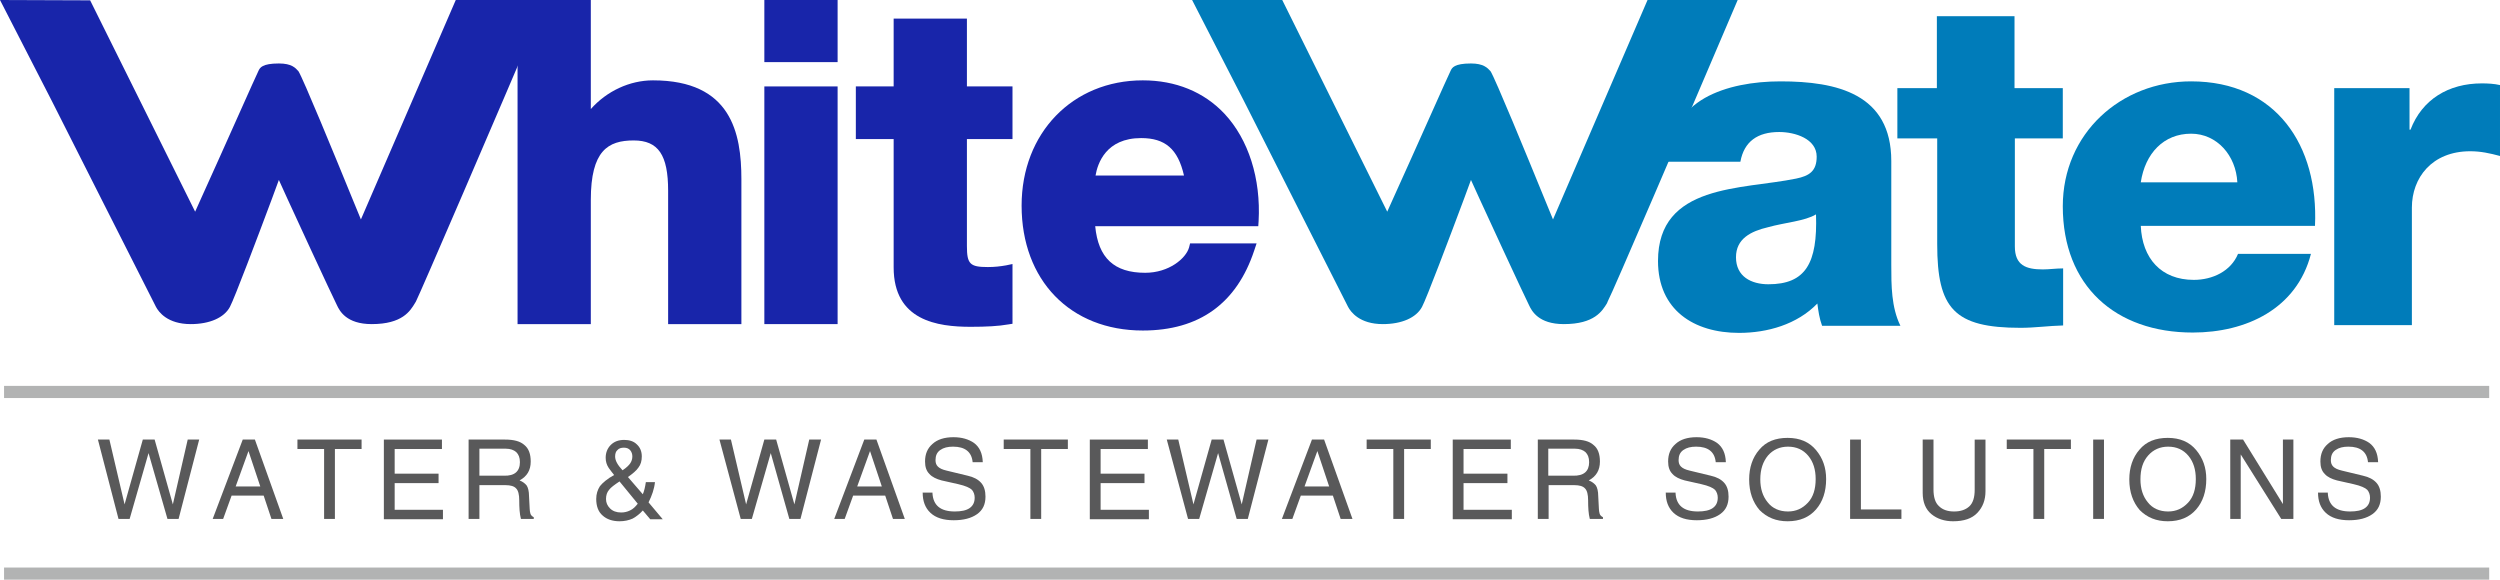
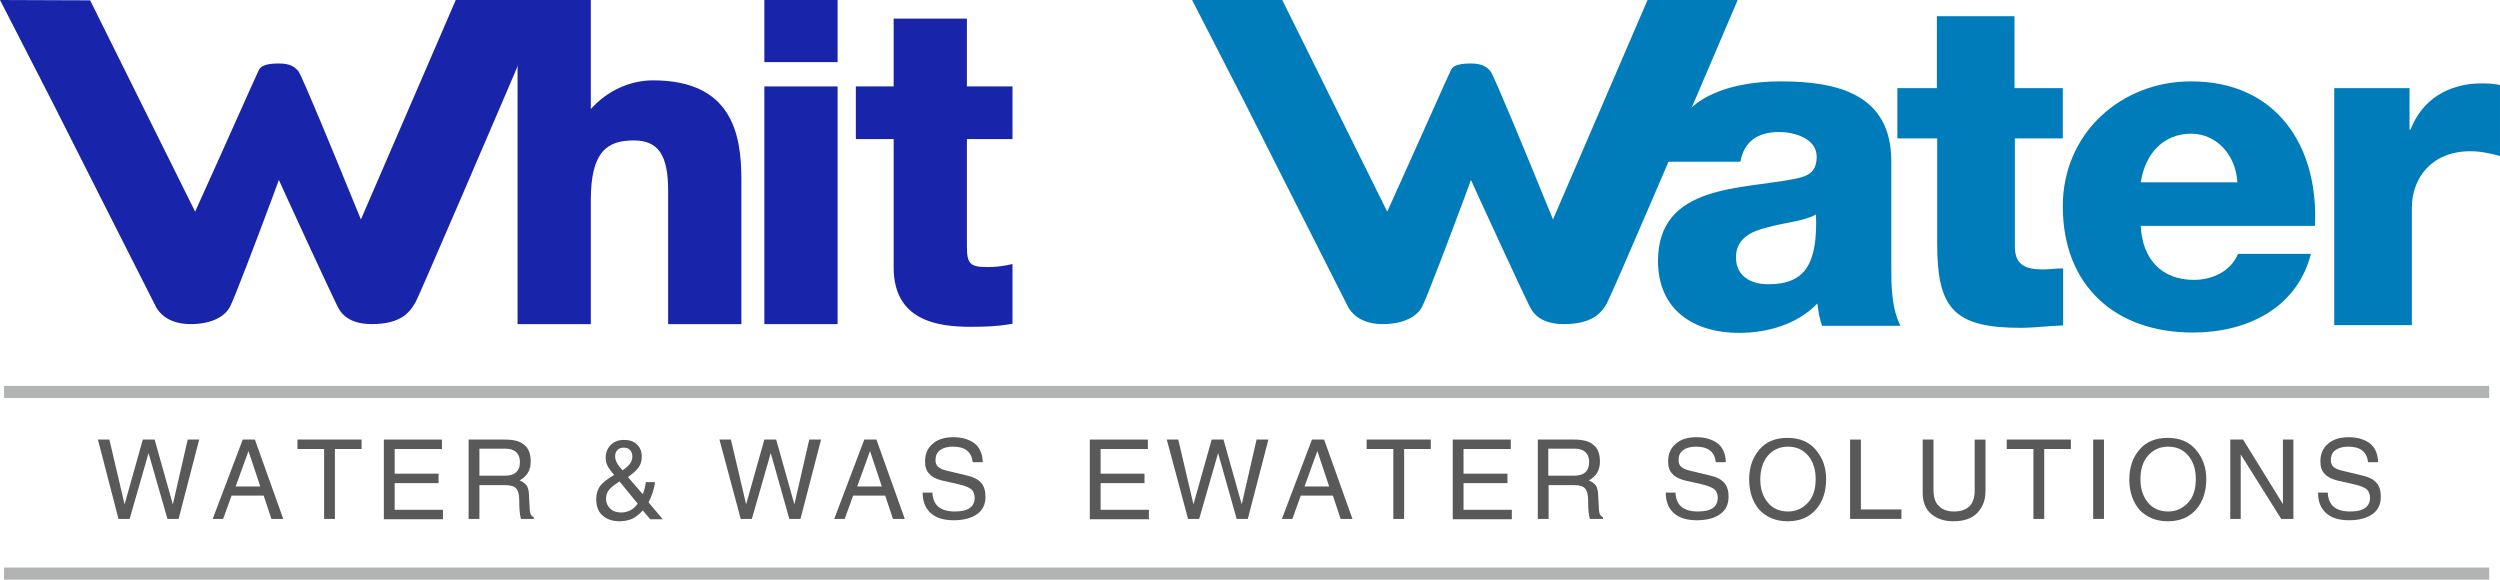
<svg xmlns="http://www.w3.org/2000/svg" version="1.1" id="Layer_1" x="0px" y="0px" viewBox="0 0 740.5 171.7" style="enable-background:new 0 0 740.5 171.7;" xml:space="preserve">
  <style type="text/css">
	.st0{fill:#B2B3B3;}
	.st1{fill:#59595A;}
	.st2{fill:#1825AA;}
	.st3{fill:#007CBA;}
</style>
  <g>
    <rect x="1.2" y="114.3" class="st0" width="736.1" height="3.6" />
    <rect x="1.2" y="168.1" class="st0" width="736.1" height="3.6" />
    <g>
      <path class="st1" d="M29,130.2h3.4l4.5,19.2l5.4-19.2h3.5l5.4,19.2l4.4-19.2H59l-6.1,23.5h-3.3L44,134.2l-5.6,19.5h-3.3L29,130.2z    " />
      <path class="st1" d="M63,153.7l8.9-23.5h3.6l8.4,23.5h-3.5l-2.3-6.9h-9.5l-2.5,6.9H63z M69.8,144.1h7.3l-3.5-10.5L69.8,144.1z" />
      <path class="st1" d="M88.1,130.2h19v2.8h-7.9v20.7h-3.2V133h-7.9V130.2z" />
      <path class="st1" d="M113.7,153.7v-23.5h17.2v2.8h-14v7.3h13v2.8h-13v7.9h14.3v2.8H113.7z" />
      <path class="st1" d="M158.2,153.7h-3.9c-0.4-1.5-0.5-3.4-0.5-5.5c0-1.7-0.3-2.9-0.9-3.5c-0.6-0.7-1.7-1-3.2-1H142v10h-3.2v-23.5    h10.8c2.6,0,4.5,0.5,5.7,1.6c1.3,1,1.9,2.7,1.9,4.9c0,2.6-1.1,4.4-3.3,5.6c1,0.4,1.6,0.9,2.1,1.5c0.4,0.6,0.7,1.7,0.7,3.2l0.2,3.8    c0,0.4,0.1,0.9,0.2,1.3c0.1,0.4,0.4,0.8,1,1.1V153.7z M154,136.9c0-1.4-0.4-2.3-1.1-3c-0.7-0.6-1.7-1-3.1-1H142v8h7.3    C152.4,141,154,139.6,154,136.9z" />
      <path class="st1" d="M181.9,140.7c-0.5-0.6-1-1.3-1.6-2.1c-0.6-0.9-0.9-1.9-0.9-3c0-1.5,0.5-2.8,1.5-3.8c1-1,2.3-1.5,4-1.5    c1.5,0,2.8,0.4,3.7,1.3c1,0.9,1.5,2.1,1.5,3.6c0,1.3-0.3,2.4-1,3.3c-0.6,0.9-1.7,1.8-3.1,2.8l4.4,5.1c0.4-0.9,0.7-2.2,0.9-3.6h2.7    c-0.2,2-0.9,4-1.9,6l4.2,5h-3.7l-2.2-2.6c-0.9,1-1.9,1.8-3,2.4c-1.1,0.5-2.4,0.8-3.9,0.8c-2.1,0-3.8-0.6-5-1.7    c-1.3-1.1-1.9-2.8-1.9-4.9c0-1.5,0.4-2.7,1.1-3.8C178.5,143,179.9,141.8,181.9,140.7z M183.5,142.6c-1.5,1-2.6,1.8-3.1,2.5    c-0.6,0.7-0.9,1.6-0.9,2.7c0,1.1,0.4,2,1.2,2.8c0.8,0.8,1.9,1.2,3.3,1.2c0.9,0,1.8-0.2,2.6-0.6c0.9-0.4,1.6-1.1,2.3-2L183.5,142.6    z M184.4,139.3c1.2-0.8,1.9-1.5,2.3-2.1c0.4-0.6,0.6-1.3,0.6-2c0-0.7-0.2-1.3-0.6-1.8c-0.4-0.5-1-0.8-1.9-0.8    c-0.8,0-1.5,0.2-1.9,0.7c-0.5,0.4-0.7,1.1-0.7,1.9C182.2,136.4,182.9,137.7,184.4,139.3z" />
      <path class="st1" d="M213.1,130.2h3.4l4.5,19.2l5.4-19.2h3.5l5.4,19.2l4.4-19.2h3.5l-6.1,23.5h-3.3l-5.5-19.5l-5.6,19.5h-3.3    L213.1,130.2z" />
      <path class="st1" d="M247.1,153.7l8.9-23.5h3.6l8.4,23.5h-3.5l-2.3-6.9h-9.5l-2.5,6.9H247.1z M253.9,144.1h7.3l-3.5-10.5    L253.9,144.1z" />
      <path class="st1" d="M276.2,146.1c0.2,3.6,2.4,5.4,6.6,5.4c1.9,0,3.4-0.3,4.4-1c1-0.7,1.5-1.7,1.5-3.1c0-0.9-0.3-1.7-0.8-2.3    c-0.6-0.6-1.9-1.2-4.1-1.7l-4.9-1.1c-1.5-0.4-2.8-1-3.6-1.9c-0.9-0.9-1.3-2.1-1.3-3.7c0-2.2,0.7-3.9,2.2-5.2c1.4-1.3,3.5-2,6.2-2    c2.5,0,4.5,0.6,6.1,1.7c1.6,1.2,2.5,3,2.6,5.7h-3c-0.3-3.1-2.3-4.6-5.8-4.6c-1.6,0-2.8,0.3-3.8,1c-1,0.7-1.4,1.7-1.4,3    c0,0.8,0.2,1.4,0.7,1.9c0.5,0.5,1.3,0.9,2.6,1.2l6.2,1.5c1.8,0.4,3.1,1.1,4,2.1c0.9,1,1.3,2.4,1.3,4.1c0,2.3-0.8,4-2.5,5.2    c-1.7,1.2-4,1.8-6.9,1.8c-3,0-5.3-0.7-6.9-2.2c-1.6-1.5-2.3-3.5-2.3-6H276.2z" />
-       <path class="st1" d="M297.3,130.2h19v2.8h-7.9v20.7h-3.2V133h-7.9V130.2z" />
      <path class="st1" d="M322.8,153.7v-23.5h17.2v2.8h-14v7.3h13v2.8h-13v7.9h14.3v2.8H322.8z" />
      <path class="st1" d="M345.6,130.2h3.4l4.5,19.2l5.4-19.2h3.5l5.4,19.2l4.4-19.2h3.5l-6.1,23.5h-3.3l-5.5-19.5l-5.6,19.5h-3.3    L345.6,130.2z" />
      <path class="st1" d="M379.7,153.7l8.9-23.5h3.6l8.4,23.5h-3.5l-2.3-6.9h-9.5l-2.5,6.9H379.7z M386.4,144.1h7.3l-3.5-10.5    L386.4,144.1z" />
      <path class="st1" d="M404.8,130.2h19v2.8h-7.9v20.7h-3.2V133h-7.9V130.2z" />
      <path class="st1" d="M430.3,153.7v-23.5h17.2v2.8h-14v7.3h13v2.8h-13v7.9h14.3v2.8H430.3z" />
      <path class="st1" d="M474.8,153.7h-3.9c-0.4-1.5-0.5-3.4-0.5-5.5c0-1.7-0.3-2.9-0.9-3.5c-0.6-0.7-1.7-1-3.2-1h-7.6v10h-3.2v-23.5    h10.8c2.6,0,4.5,0.5,5.7,1.6c1.3,1,1.9,2.7,1.9,4.9c0,2.6-1.1,4.4-3.3,5.6c1,0.4,1.6,0.9,2.1,1.5c0.4,0.6,0.7,1.7,0.7,3.2l0.2,3.8    c0,0.4,0.1,0.9,0.2,1.3c0.1,0.4,0.4,0.8,1,1.1V153.7z M470.7,136.9c0-1.4-0.4-2.3-1.1-3c-0.7-0.6-1.7-1-3.1-1h-7.9v8h7.3    C469.1,141,470.7,139.6,470.7,136.9z" />
      <path class="st1" d="M496.3,146.1c0.2,3.6,2.4,5.4,6.6,5.4c1.9,0,3.4-0.3,4.4-1c1-0.7,1.5-1.7,1.5-3.1c0-0.9-0.3-1.7-0.8-2.3    c-0.6-0.6-1.9-1.2-4.1-1.7l-4.9-1.1c-1.5-0.4-2.8-1-3.6-1.9c-0.9-0.9-1.3-2.1-1.3-3.7c0-2.2,0.7-3.9,2.2-5.2c1.4-1.3,3.5-2,6.2-2    c2.5,0,4.5,0.6,6.1,1.7c1.6,1.2,2.5,3,2.6,5.7h-3c-0.3-3.1-2.3-4.6-5.8-4.6c-1.6,0-2.8,0.3-3.8,1c-1,0.7-1.4,1.7-1.4,3    c0,0.8,0.2,1.4,0.7,1.9c0.5,0.5,1.3,0.9,2.6,1.2l6.2,1.5c1.8,0.4,3.1,1.1,4,2.1c0.9,1,1.3,2.4,1.3,4.1c0,2.3-0.8,4-2.5,5.2    c-1.7,1.2-4,1.8-6.9,1.8c-3,0-5.3-0.7-6.9-2.2c-1.6-1.5-2.3-3.5-2.3-6H496.3z" />
      <path class="st1" d="M518.1,142c0-3.5,1-6.5,3-8.8c2-2.4,4.8-3.5,8.4-3.5c3.6,0,6.4,1.2,8.4,3.6c2,2.4,3,5.2,3,8.6    c0,3.7-1,6.7-3,9c-2,2.3-4.8,3.5-8.4,3.5c-3.4,0-6.1-1.1-8.3-3.3C519.2,148.8,518.1,145.8,518.1,142z M521.4,142    c0,2.7,0.7,5,2.2,6.8c1.4,1.8,3.5,2.7,6,2.7c2.4,0,4.3-0.9,5.9-2.6c1.6-1.7,2.3-4.1,2.3-7c0-2.8-0.7-5.1-2.2-6.9    c-1.5-1.8-3.5-2.7-6-2.7c-2.4,0-4.4,0.9-5.9,2.6C522.2,136.7,521.4,139,521.4,142z" />
      <path class="st1" d="M548,130.2h3.2v20.7h12v2.8H548V130.2z" />
      <path class="st1" d="M569.5,130.2h3.2V145c0,2.2,0.5,3.9,1.6,4.9c1.1,1.1,2.6,1.6,4.5,1.6c1.9,0,3.4-0.5,4.5-1.5    c1.1-1,1.6-2.7,1.6-4.9v-14.9h3.2v15.3c0,2.6-0.8,4.7-2.4,6.4c-1.6,1.7-4,2.5-7.2,2.5c-2.5,0-4.7-0.7-6.4-2.1    c-1.7-1.4-2.6-3.5-2.6-6.3V130.2z" />
      <path class="st1" d="M594.4,130.2h19v2.8h-7.9v20.7h-3.2V133h-7.9V130.2z" />
-       <path class="st1" d="M620,130.2h3.2v23.5H620V130.2z" />
+       <path class="st1" d="M620,130.2h3.2v23.5H620V130.2" />
      <path class="st1" d="M630.7,142c0-3.5,1-6.5,3-8.8c2-2.4,4.8-3.5,8.4-3.5c3.6,0,6.4,1.2,8.4,3.6c2,2.4,3,5.2,3,8.6    c0,3.7-1,6.7-3,9c-2,2.3-4.8,3.5-8.4,3.5c-3.4,0-6.1-1.1-8.3-3.3C631.8,148.8,630.7,145.8,630.7,142z M634,142    c0,2.7,0.7,5,2.2,6.8c1.4,1.8,3.5,2.7,6,2.7c2.4,0,4.3-0.9,5.9-2.6c1.6-1.7,2.3-4.1,2.3-7c0-2.8-0.7-5.1-2.2-6.9    c-1.5-1.8-3.5-2.7-6-2.7c-2.4,0-4.4,0.9-5.9,2.6C634.7,136.7,634,139,634,142z" />
      <path class="st1" d="M660.6,130.2h3.8l11.8,19.1v-19.1h3.1v23.5h-3.6l-12-19.1v19.1h-3.1V130.2z" />
      <path class="st1" d="M689.5,146.1c0.2,3.6,2.4,5.4,6.6,5.4c1.9,0,3.4-0.3,4.4-1c1-0.7,1.5-1.7,1.5-3.1c0-0.9-0.3-1.7-0.8-2.3    c-0.6-0.6-1.9-1.2-4.1-1.7l-4.9-1.1c-1.5-0.4-2.8-1-3.6-1.9c-0.9-0.9-1.3-2.1-1.3-3.7c0-2.2,0.7-3.9,2.2-5.2c1.4-1.3,3.5-2,6.2-2    c2.5,0,4.5,0.6,6.1,1.7c1.6,1.2,2.5,3,2.6,5.7h-3c-0.3-3.1-2.3-4.6-5.8-4.6c-1.6,0-2.8,0.3-3.8,1c-1,0.7-1.4,1.7-1.4,3    c0,0.8,0.2,1.4,0.7,1.9c0.5,0.5,1.3,0.9,2.6,1.2l6.2,1.5c1.8,0.4,3.1,1.1,4,2.1c0.9,1,1.3,2.4,1.3,4.1c0,2.3-0.8,4-2.5,5.2    c-1.7,1.2-4,1.8-6.9,1.8c-3,0-5.3-0.7-6.9-2.2c-1.6-1.5-2.3-3.5-2.3-6H689.5z" />
    </g>
    <g>
      <g>
        <path class="st2" d="M193.4,23.8c-6.9,0-13.7,3.2-18.4,8.5V0h-21.7v96H175V59.2c0-14.6,5.1-17.6,12.7-17.6     c7.3,0,10.2,4.3,10.2,14.9V96h21.7V53.1C219.6,39.4,216.6,23.8,193.4,23.8z" />
        <rect x="226.4" y="25.6" class="st2" width="21.7" height="70.4" />
        <rect x="226.4" y="0" class="st2" width="21.7" height="18.4" />
        <path class="st2" d="M286.4,5.5h-21.7v20.1h-11.2v15.6h11.2v38c0,15.8,13,17.6,22.8,17.6c4.7,0,8.3-0.2,11.1-0.7l1.3-0.2V78.2     l-1.9,0.4c-1.7,0.3-3.4,0.5-5.4,0.5c-5.3,0-6.2-0.9-6.2-6.2V41.2h13.5V25.6h-13.5V5.5z" />
-         <path class="st2" d="M362.7,33.7c-6.1-6.5-14.5-9.9-24.2-9.9c-20.8,0-35.9,15.6-35.9,37.1c0,22.1,14.4,37,35.9,37     c16.7,0,27.8-8,33-23.7l0.7-2.1h-19.7l-0.3,1.2c-0.9,3.2-5.9,7.5-13,7.5c-9.2,0-13.9-4.4-14.8-13.8h48.3l0.1-1.5     C373.5,52.9,369.8,41.3,362.7,33.7z M338,40.9c7.1,0,10.9,3.2,12.7,11.1h-26.2C325.1,48.4,327.6,40.9,338,40.9z" />
      </g>
      <path class="st2" d="M123.2,89.3c1.2-2.3,23.2-53.4,38.5-89.3H135l-28.1,65l-2.3-5.6c-5.6-13.7-14.8-36.1-16.2-38.3    c-0.9-1-2-2.3-5.8-2.3c-5,0-5.6,1.3-6,2.1c-0.5,0.9-11,24.6-16.6,36.9l-2.2,4.9L26.7,0.1L0,0l15.4,30c0.3,0.6,29.5,58.4,30.8,60.9    C47,92.4,49.6,96,56.5,96c5.6,0,9.9-1.9,11.6-5.1c1.3-2.4,8.1-20.4,12.4-31.9l2.1-5.7l2.5,5.5c0.1,0.3,13.6,29.5,14.7,31.6    c0.8,1.7,2.8,5.6,10.3,5.6c9.1,0,11.4-3.9,12.8-6.2L123.2,89.3z" />
    </g>
    <path class="st3" d="M476.2,89.3c1.3-2.3,23.2-53.4,38.5-89.3h-26.7L460,65l-2.3-5.6c-5.6-13.7-14.8-36.1-16.2-38.3   c-0.9-1-2.1-2.3-5.8-2.3c-5,0-5.6,1.3-6,2.1c-0.5,0.9-11,24.6-16.6,36.9l-2.2,4.9L379.8,0l-26.7,0l15.4,30   c0.3,0.6,29.5,58.4,30.8,60.9c0.8,1.5,3.4,5.1,10.3,5.1c5.6,0,9.9-1.9,11.6-5.1c1.3-2.4,8.1-20.4,12.4-31.9l2.1-5.7l2.5,5.5   c0.1,0.3,13.6,29.5,14.7,31.6c0.8,1.7,2.8,5.6,10.3,5.6c9.1,0,11.4-3.9,12.8-6.2L476.2,89.3z" />
    <path class="st3" d="M494,47.8c0.4-9.2,4.7-15.2,11-18.8c6.2-3.5,14.4-4.9,22.4-4.9c16.7,0,32.8,3.7,32.8,23.6v30.8   c0,6,0,12.5,2.7,18h-23.2c-0.8-2.2-1.1-4.3-1.4-6.6c-6,6.2-14.8,8.7-23.2,8.7c-13.4,0-24-6.8-24-21.3c0-22.9,24.9-21.1,40.9-24.4   c3.9-0.8,6.1-2.2,6.1-6.5c0-5.3-6.4-7.3-11.1-7.3c-6.4,0-10.4,2.8-11.5,8.8H494z M523.8,84.2c11,0,14.6-6.2,14.1-20.7   c-3.3,2-9.2,2.4-14.2,3.8c-5.1,1.2-9.5,3.4-9.5,8.9C514.2,81.9,518.7,84.2,523.8,84.2z" />
    <path class="st3" d="M611,41h-14.2v32c0,5.6,3.3,6.8,8.3,6.8c1.9,0,3.9-0.3,6-0.3v16.9c-4.2,0.1-8.4,0.7-12.6,0.7   c-19.7,0-24.7-5.7-24.7-24.8V41H562V26.1h11.7V4.8h23v21.3H611V41z" />
    <path class="st3" d="M634.1,66.9c0.4,9.6,6,16,15.7,16c5.6,0,11-2.6,13.1-7.7h21.6c-4.2,16.3-19.2,23.3-35,23.3   c-22.9,0-38.5-13.8-38.5-37.4c0-21.6,17.2-37,38-37c25.2,0,37.8,19,36.7,42.8H634.1z M662.7,54c-0.4-7.9-6-14.4-13.7-14.4   c-8.1,0-13.6,5.8-14.9,14.4H662.7z" />
    <path class="st3" d="M691.3,26.1h22.4v12.3h0.3c3.4-8.9,11.2-13.7,21.1-13.7c1.8,0,3.7,0.1,5.4,0.5v21c-3-0.8-5.7-1.4-8.8-1.4   c-11.4,0-17.3,7.9-17.3,16.7v34.8h-23V26.1z" />
  </g>
</svg>